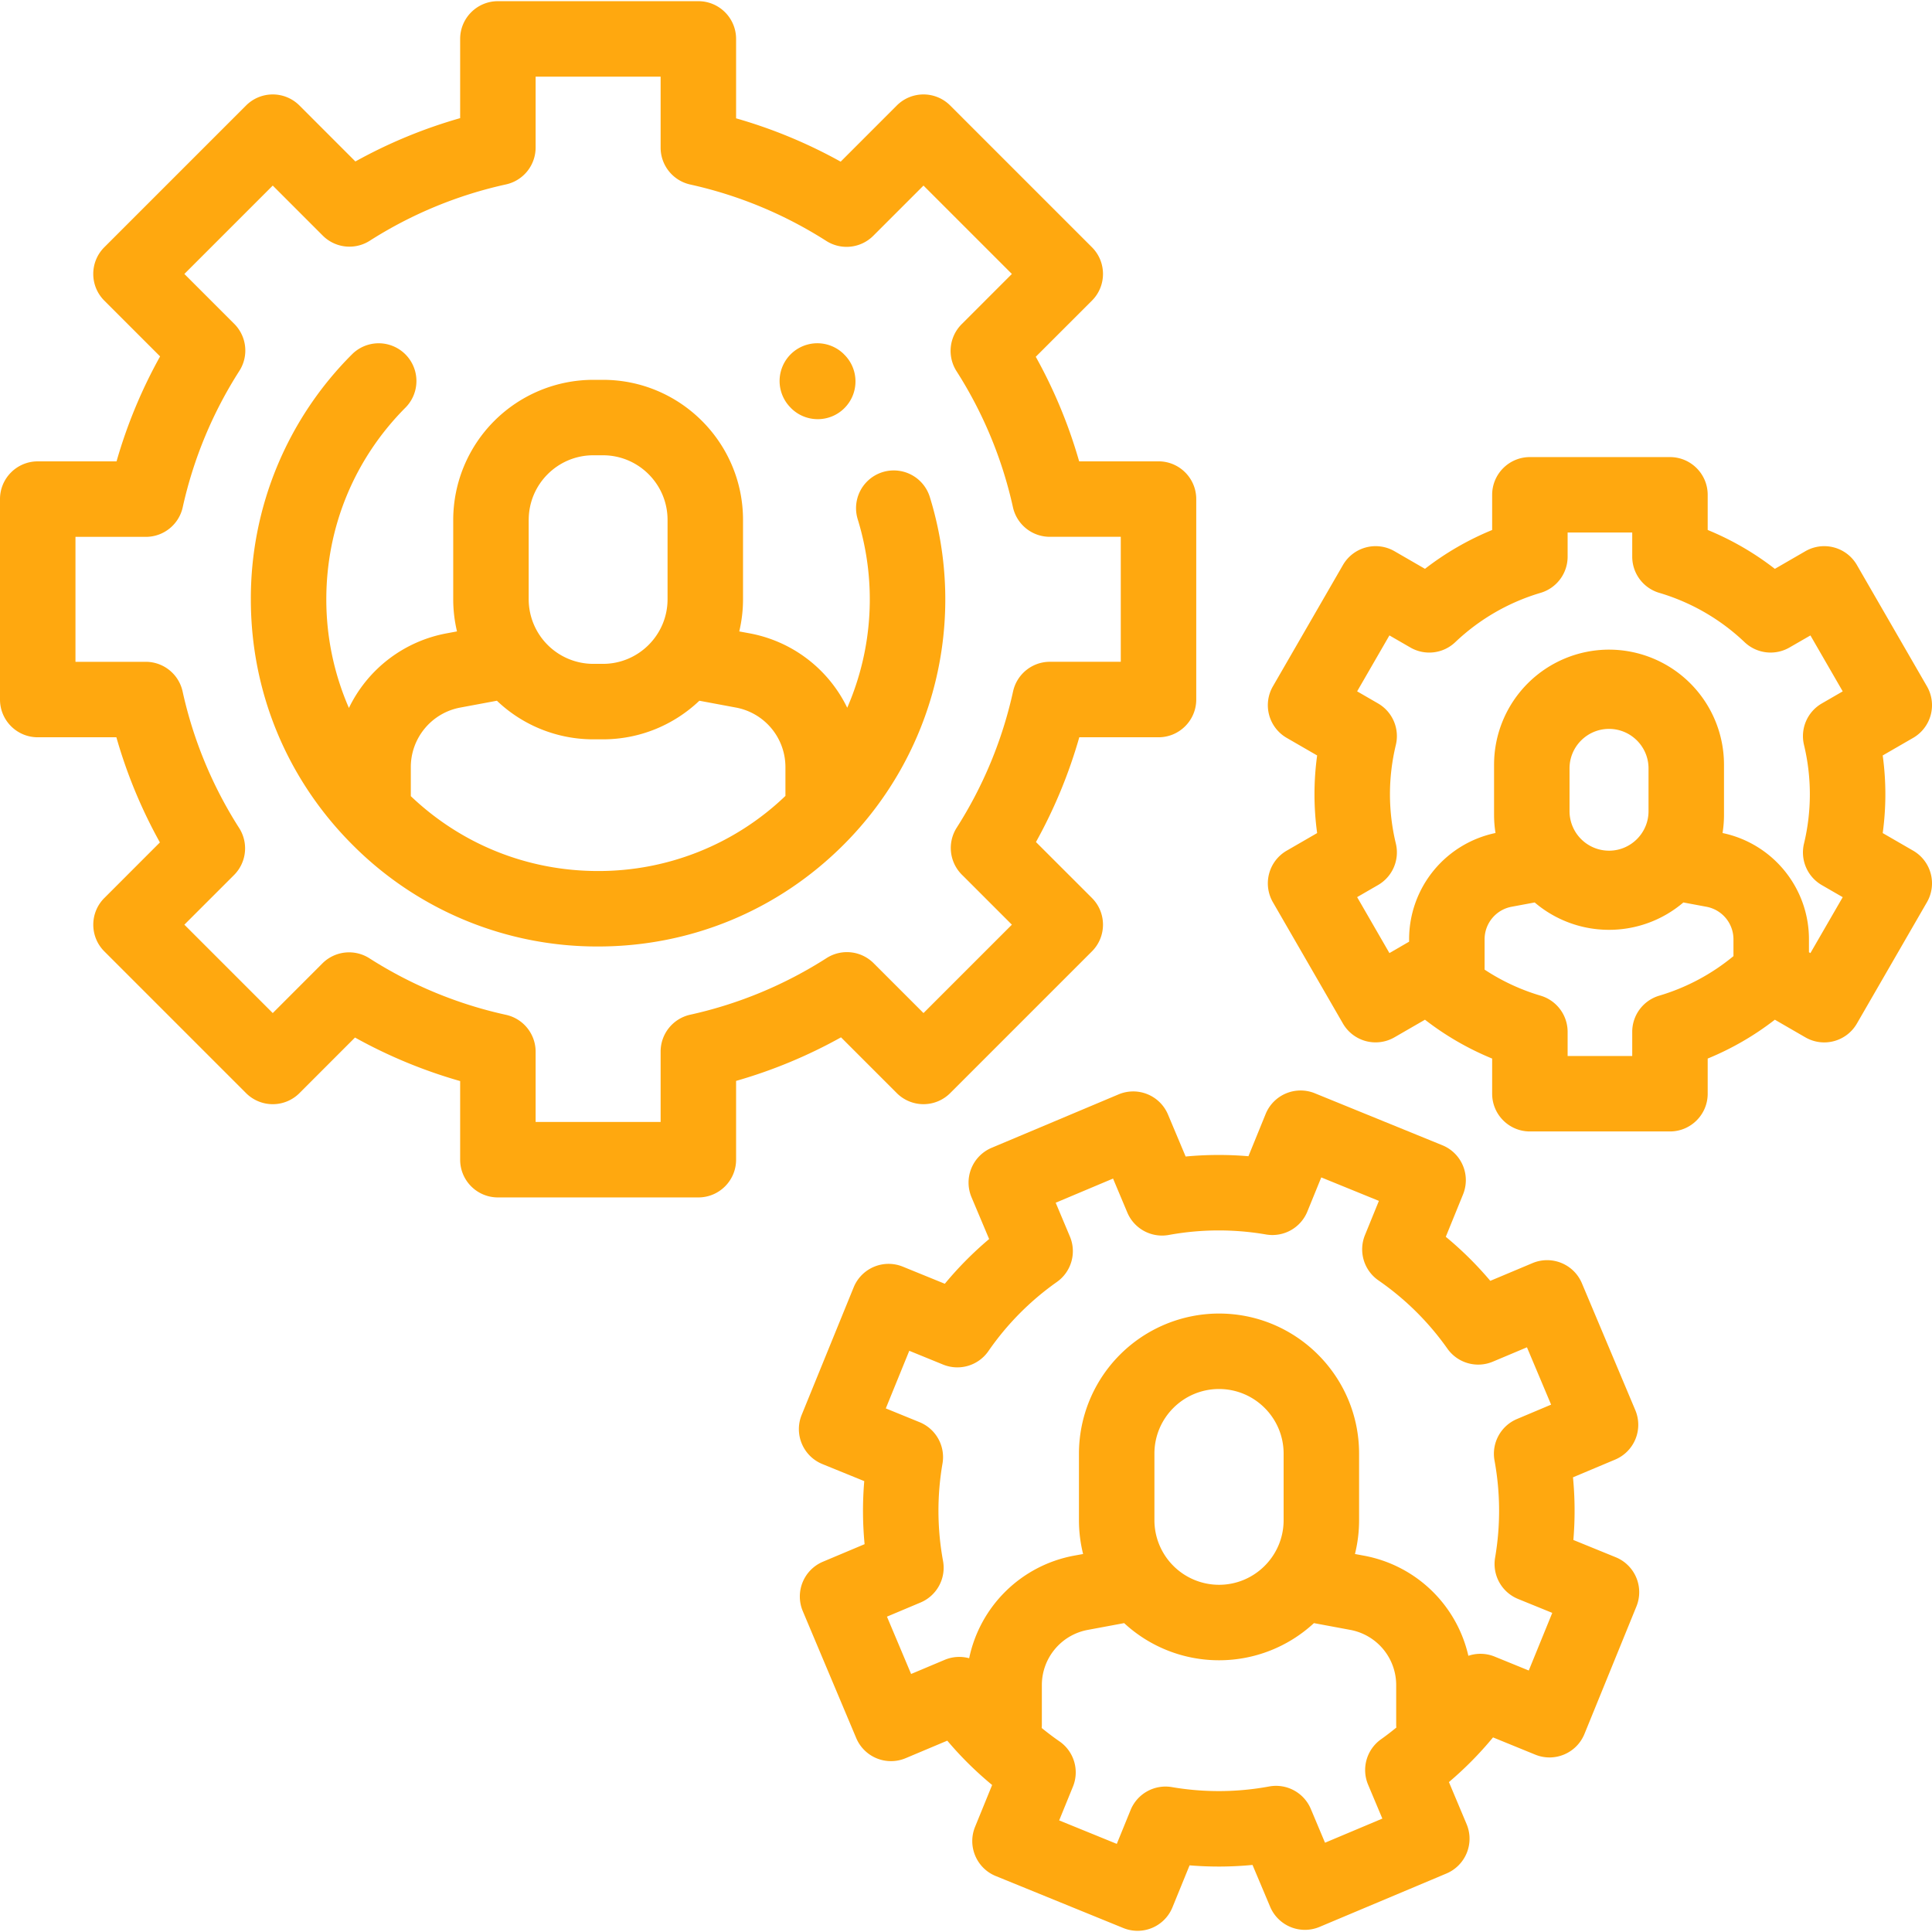
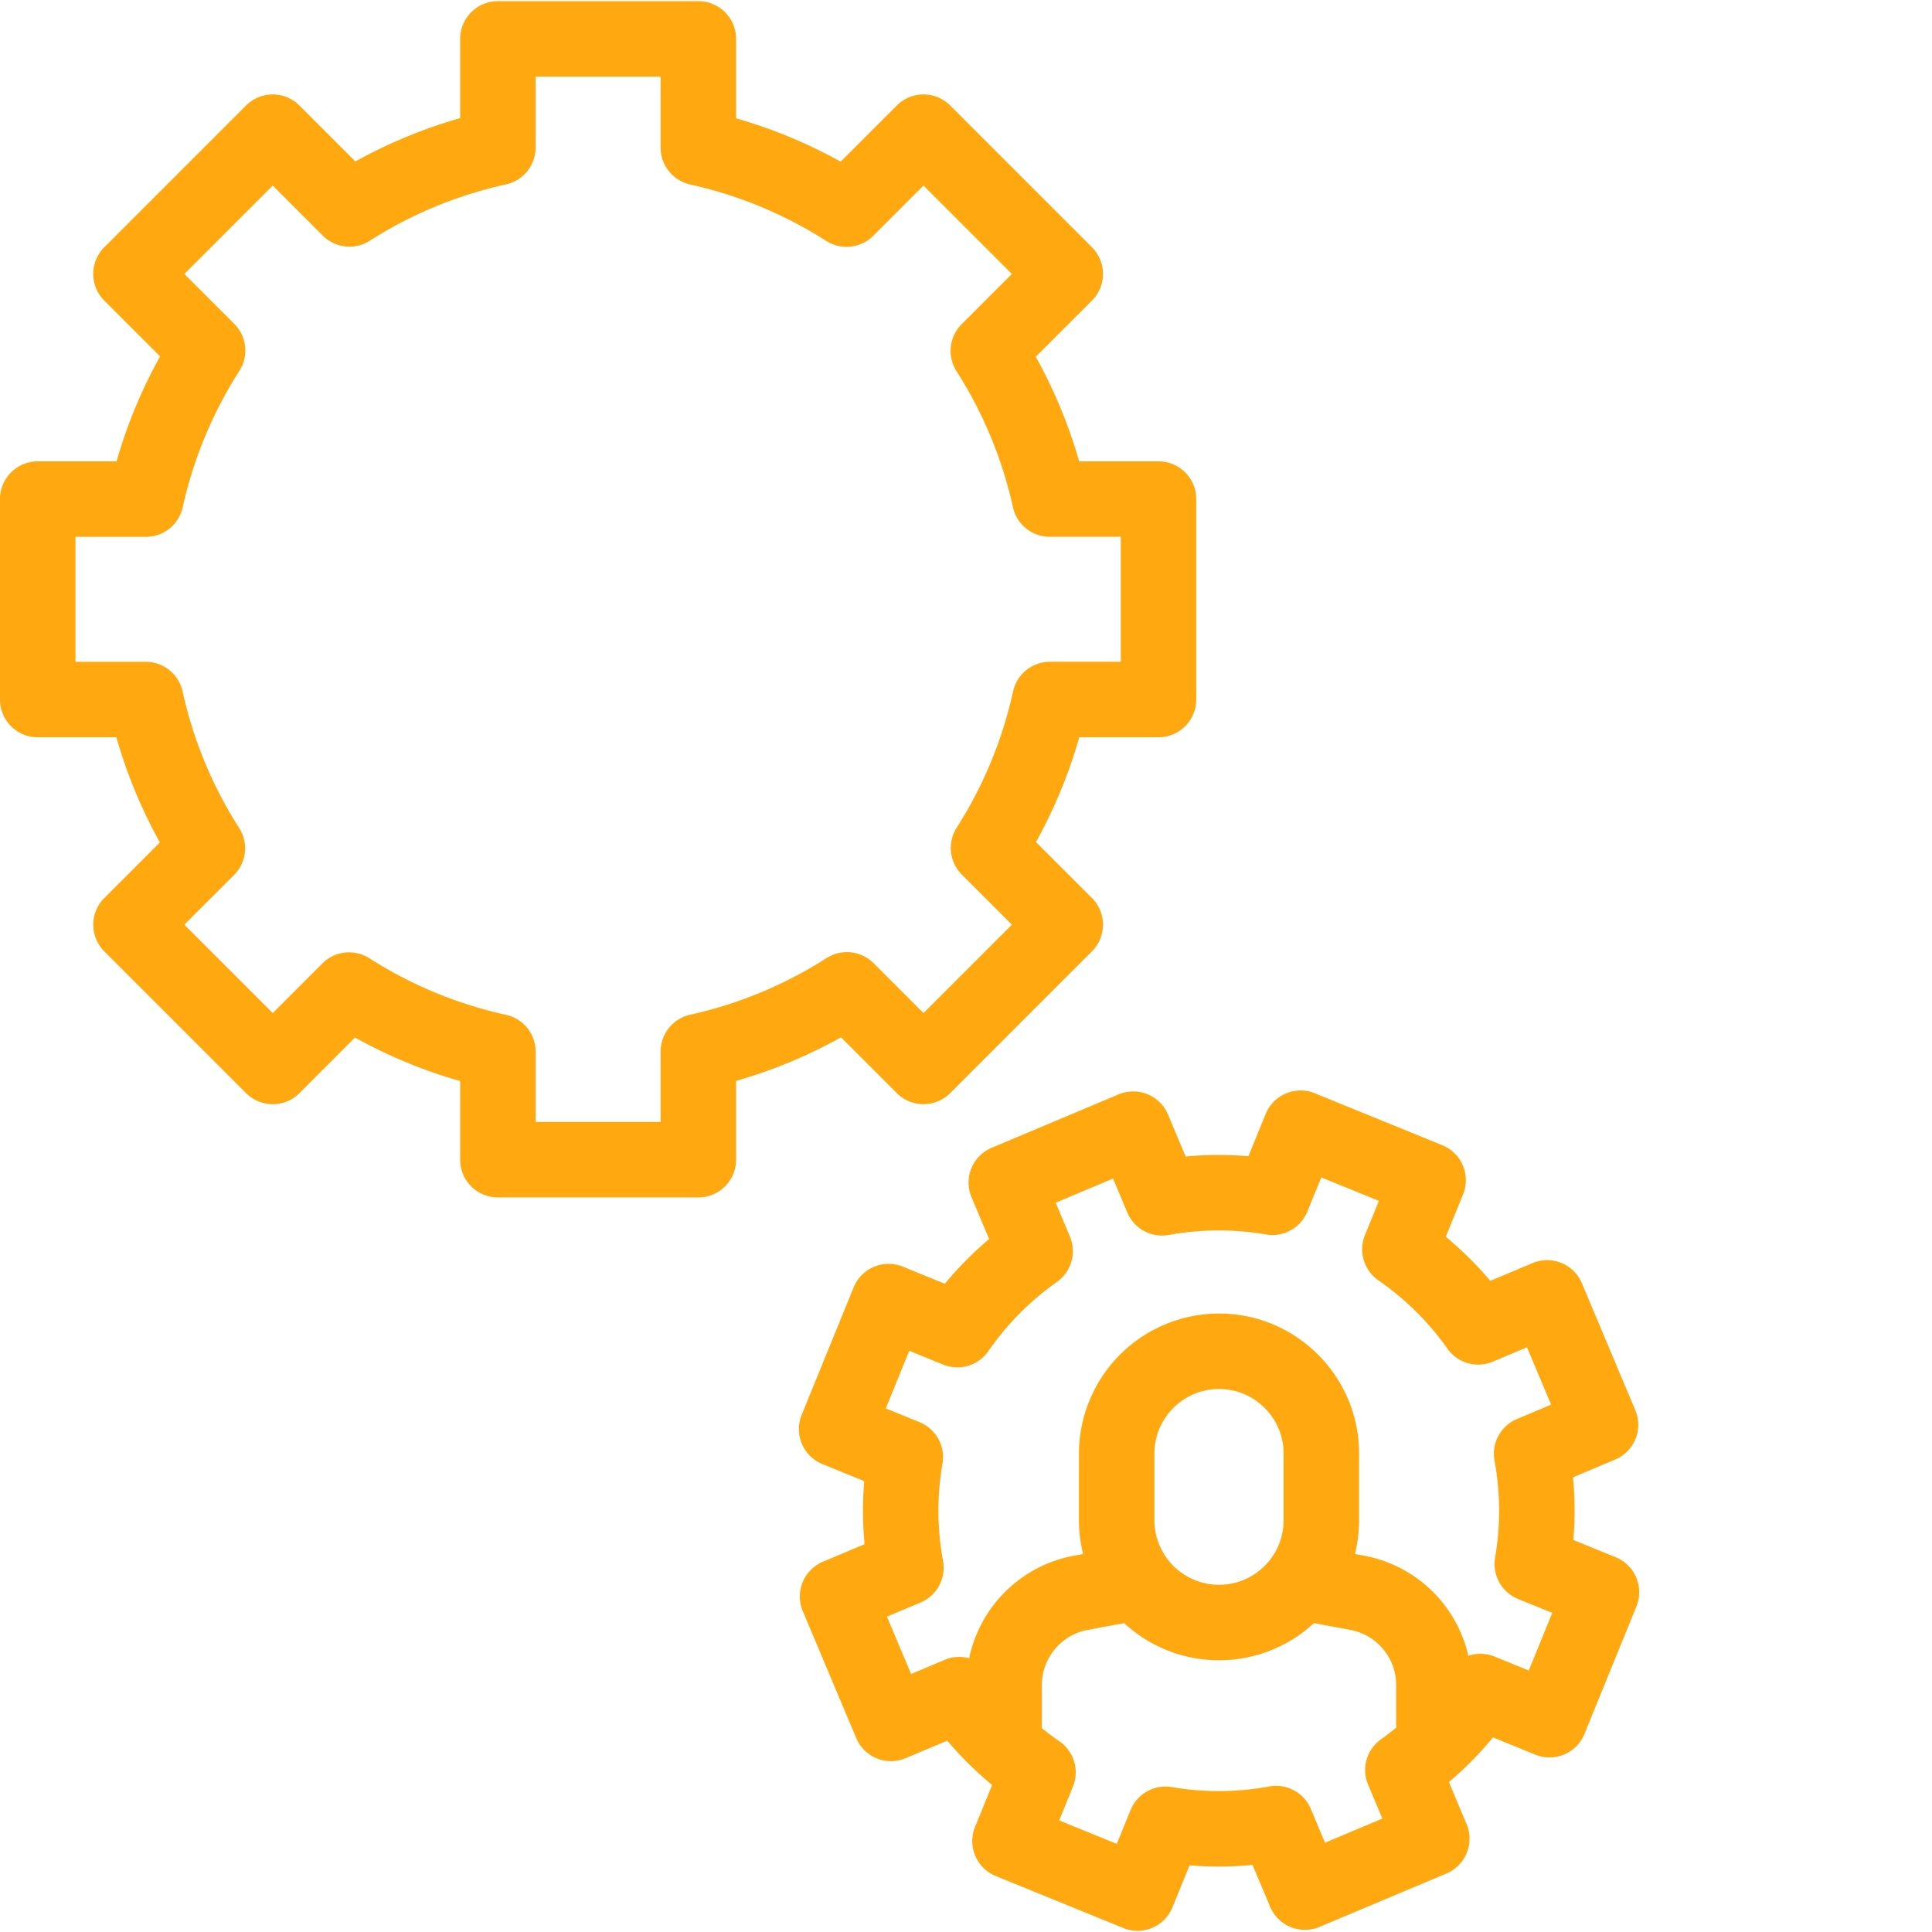
<svg xmlns="http://www.w3.org/2000/svg" width="80" height="80">
  <g fill="#FFA80F" fill-rule="nonzero">
    <path d="M47.971 19.103h-3.286a20.54 20.54 0 00-1.796-4.33l2.326-2.325c.61-.61.61-1.6 0-2.21l-5.87-5.87a1.563 1.563 0 00-2.21 0L34.81 6.694A20.525 20.525 0 0030.48 4.9V1.612c0-.863-.7-1.563-1.563-1.563h-8.3c-.863 0-1.563.7-1.563 1.563v3.28a20.54 20.54 0 00-4.338 1.794l-2.317-2.318a1.563 1.563 0 00-2.21 0l-5.87 5.87c-.61.61-.61 1.6 0 2.21l2.31 2.31a20.554 20.554 0 00-1.803 4.346H1.563c-.863 0-1.563.7-1.563 1.562v8.3c0 .864.7 1.563 1.563 1.563h3.256a20.536 20.536 0 001.802 4.354L4.32 37.185c-.61.61-.61 1.6 0 2.21l5.87 5.87a1.563 1.563 0 002.209 0l2.301-2.303c1.38.767 2.837 1.37 4.354 1.803v3.256c0 .863.7 1.562 1.563 1.562h8.3c.863 0 1.563-.7 1.563-1.562v-3.263a20.533 20.533 0 004.345-1.804l2.31 2.31a1.563 1.563 0 002.21 0l5.87-5.87c.61-.61.61-1.6 0-2.21l-2.318-2.317a20.537 20.537 0 001.794-4.338h3.28c.863 0 1.563-.7 1.563-1.563v-8.3c0-.863-.7-1.563-1.563-1.563zm-1.562 8.3h-2.934c-.734 0-1.369.511-1.526 1.228a17.443 17.443 0 01-2.334 5.642 1.563 1.563 0 00.213 1.945l2.072 2.071-3.66 3.66-2.066-2.066a1.563 1.563 0 00-1.947-.211 17.449 17.449 0 01-5.647 2.345 1.563 1.563 0 00-1.225 1.526v2.915h-5.176v-2.91c0-.733-.51-1.368-1.226-1.526a17.45 17.45 0 01-5.657-2.342 1.563 1.563 0 00-1.946.212l-2.056 2.057-3.66-3.66 2.057-2.056a1.563 1.563 0 00.212-1.946 17.46 17.46 0 01-2.342-5.656 1.563 1.563 0 00-1.526-1.227h-2.91V22.23h2.916c.732 0 1.367-.51 1.525-1.225a17.455 17.455 0 012.346-5.648 1.563 1.563 0 00-.212-1.947l-2.066-2.066 3.66-3.66 2.071 2.072a1.563 1.563 0 001.945.213 17.454 17.454 0 015.643-2.333 1.563 1.563 0 001.226-1.527V3.174h5.176v2.94c0 .732.51 1.367 1.225 1.526 2.005.444 3.9 1.23 5.634 2.336a1.563 1.563 0 001.946-.212l2.08-2.08 3.66 3.66-2.08 2.08a1.563 1.563 0 00-.213 1.945 17.46 17.46 0 012.337 5.635 1.563 1.563 0 001.526 1.224h2.939v5.176zM67.754 65.323a1.562 1.562 0 00-.85-.841l-1.754-.715c.072-.864.067-1.73-.016-2.594l1.747-.735a1.563 1.563 0 00.834-2.046l-2.212-5.255a1.563 1.563 0 00-2.046-.834l-1.747.734a14.572 14.572 0 00-1.843-1.824l.714-1.754a1.561 1.561 0 00-.857-2.037l-5.28-2.152a1.563 1.563 0 00-2.036.857l-.713 1.75a14.6 14.6 0 00-2.6.012l-.731-1.739a1.562 1.562 0 00-2.046-.834l-5.256 2.212a1.563 1.563 0 00-.834 2.046l.73 1.732a14.576 14.576 0 00-1.835 1.852l-1.738-.708a1.561 1.561 0 00-2.037.857l-2.152 5.28c-.326.799.058 1.71.857 2.037l1.734.706c-.074.87-.069 1.742.014 2.611l-1.725.726a1.563 1.563 0 00-.834 2.047l2.212 5.255a1.563 1.563 0 002.046.834l1.725-.726c.563.667 1.184 1.28 1.857 1.836l-.707 1.733c-.325.8.059 1.712.858 2.037l5.28 2.152a1.56 1.56 0 002.036-.857l.709-1.738c.867.072 1.739.066 2.606-.017l.73 1.732a1.562 1.562 0 002.045.834l5.255-2.211a1.563 1.563 0 00.834-2.047l-.731-1.739a14.586 14.586 0 001.826-1.85l1.749.714c.8.326 1.711-.058 2.037-.857l2.152-5.28a1.563 1.563 0 00-.007-1.196zM56.65 73.9l.59 1.404-2.374.999-.588-1.399a1.563 1.563 0 00-1.723-.93 11.498 11.498 0 01-4.03.026 1.563 1.563 0 00-1.71.95l-.571 1.401-2.386-.972.57-1.398c.277-.68.044-1.46-.56-1.876-.253-.175-.496-.36-.733-.552.003-.042.006-.085.006-.128v-1.65c0-1.118.798-2.079 1.898-2.284l1.51-.281a5.778 5.778 0 003.928 1.538 5.778 5.778 0 003.93-1.538l1.51.281a2.324 2.324 0 011.896 2.284v1.65c0 .037.003.073.006.11-.205.167-.415.33-.632.484a1.562 1.562 0 00-.537 1.881zm-8.848-10.952v-2.757c0-1.475 1.2-2.675 2.675-2.675 1.475 0 2.675 1.2 2.675 2.675v2.757c0 1.475-1.2 2.675-2.675 2.675a2.678 2.678 0 01-2.675-2.675zm15.501 6.224l-1.413-.576a1.558 1.558 0 00-1.088-.033 5.451 5.451 0 00-4.313-4.144l-.383-.071c.111-.449.171-.917.171-1.4v-2.757c0-3.199-2.602-5.8-5.8-5.8a5.807 5.807 0 00-5.8 5.8v2.757c0 .482.06.95.172 1.4l-.383.07a5.45 5.45 0 00-4.335 4.246 1.56 1.56 0 00-1.014.067l-1.39.585-1-2.374 1.39-.585c.677-.285 1.064-1 .932-1.722a11.499 11.499 0 01-.022-4.034 1.563 1.563 0 00-.95-1.712l-1.398-.57.972-2.386 1.402.572a1.564 1.564 0 001.875-.559 11.497 11.497 0 012.836-2.863c.599-.423.823-1.206.538-1.882l-.588-1.399 2.375-1 .59 1.404c.284.676 1 1.062 1.72.931a11.505 11.505 0 014.024-.02 1.562 1.562 0 001.712-.95l.576-1.413 2.386.972-.577 1.417a1.563 1.563 0 00.558 1.875c1.113.77 2.074 1.72 2.856 2.827a1.562 1.562 0 001.882.538l1.412-.594 1 2.374-1.412.595c-.676.284-1.063 1-.931 1.721.244 1.333.252 2.686.024 4.02a1.563 1.563 0 00.95 1.71l1.417.577-.973 2.386z" />
-     <path d="M34.966 14.69l-.038-.04a1.563 1.563 0 00-2.21 2.21l.038.04c.305.304.705.457 1.105.457s.8-.153 1.105-.458c.61-.61.61-1.6 0-2.21zM38.503 20.583a1.562 1.562 0 10-2.987.918 11.246 11.246 0 01-.434 7.805 5.63 5.63 0 00-4.033-3.079l-.438-.081c.101-.428.156-.873.156-1.331v-3.287c0-3.198-2.602-5.8-5.8-5.8h-.4a5.807 5.807 0 00-5.8 5.8v3.287c0 .458.055.903.156 1.33l-.438.082a5.63 5.63 0 00-4.037 3.088 11.221 11.221 0 01-.936-4.498c0-3.005 1.17-5.83 3.295-7.956a1.563 1.563 0 00-2.21-2.21 14.281 14.281 0 00-4.21 10.166c0 3.84 1.495 7.45 4.21 10.165a14.282 14.282 0 0010.166 4.21c3.84 0 7.45-1.495 10.165-4.21a14.356 14.356 0 003.575-14.399zm-16.61.944c0-1.475 1.2-2.675 2.674-2.675h.4c1.475 0 2.675 1.2 2.675 2.675v3.287c0 1.475-1.2 2.675-2.675 2.675h-.4a2.678 2.678 0 01-2.675-2.675v-3.287zm10.63 11.43a11.17 11.17 0 01-7.76 3.11c-2.911 0-5.651-1.1-7.752-3.1v-1.204c0-1.206.861-2.243 2.047-2.464l1.518-.283a5.778 5.778 0 003.991 1.598h.4c1.546 0 2.951-.609 3.992-1.598l1.517.283a2.507 2.507 0 012.047 2.464v1.194zM79.219 35.224l-1.26-.728a11.792 11.792 0 000-3.214l1.26-.728a1.562 1.562 0 00.572-2.134l-2.9-5.023a1.562 1.562 0 00-2.135-.572l-1.263.73a11.904 11.904 0 00-2.781-1.61V20.49c0-.863-.7-1.563-1.563-1.563h-5.8c-.862 0-1.562.7-1.562 1.563v1.456c-.993.406-1.932.949-2.782 1.608l-1.263-.73a1.563 1.563 0 00-2.134.573l-2.9 5.023a1.562 1.562 0 00.572 2.134l1.26.728a11.792 11.792 0 000 3.214l-1.26.728a1.563 1.563 0 00-.572 2.135l2.9 5.023a1.562 1.562 0 002.134.571l1.263-.729c.85.66 1.789 1.202 2.782 1.609v1.455c0 .863.7 1.563 1.562 1.563h5.8c.863 0 1.563-.7 1.563-1.563v-1.455a11.896 11.896 0 002.781-1.609l1.263.73a1.561 1.561 0 002.135-.573l2.9-5.023a1.562 1.562 0 00-.572-2.134zm-7.44 4.367a8.711 8.711 0 01-3.071 1.637 1.562 1.562 0 00-1.121 1.499v.999h-2.675v-.999c0-.693-.457-1.303-1.121-1.499a8.672 8.672 0 01-2.317-1.078v-1.256c0-.66.47-1.226 1.118-1.347l.956-.178a4.739 4.739 0 003.078 1.133 4.738 4.738 0 003.079-1.133l.955.178a1.37 1.37 0 011.119 1.346v.698zm-6.788-6.002v-1.772c0-.902.734-1.635 1.635-1.635.902 0 1.636.733 1.636 1.635v1.772c0 .902-.734 1.636-1.636 1.636a1.637 1.637 0 01-1.635-1.636zm9.709-2.742a8.729 8.729 0 010 4.083 1.563 1.563 0 00.737 1.72l.866.5-1.338 2.316-.06-.036v-.536c0-2.132-1.5-3.966-3.578-4.4.039-.245.06-.496.06-.752V31.66a4.766 4.766 0 00-4.76-4.76 4.766 4.766 0 00-4.761 4.76v2.08c0 .257.02.508.06.753a4.496 4.496 0 00-3.578 4.4v.1l-.815.472-1.337-2.317.865-.5c.6-.346.9-1.045.738-1.719a8.737 8.737 0 01-.244-2.041c0-.683.082-1.37.244-2.042a1.563 1.563 0 00-.738-1.719l-.865-.5 1.337-2.316.868.501c.6.347 1.356.257 1.858-.221a8.716 8.716 0 013.532-2.042 1.562 1.562 0 001.121-1.5v-.998h2.675v.999c0 .693.456 1.303 1.121 1.499a8.72 8.72 0 013.532 2.042 1.563 1.563 0 001.858.221l.868-.5 1.337 2.316-.865.5c-.6.346-.9 1.045-.738 1.718z" />
  </g>
</svg>